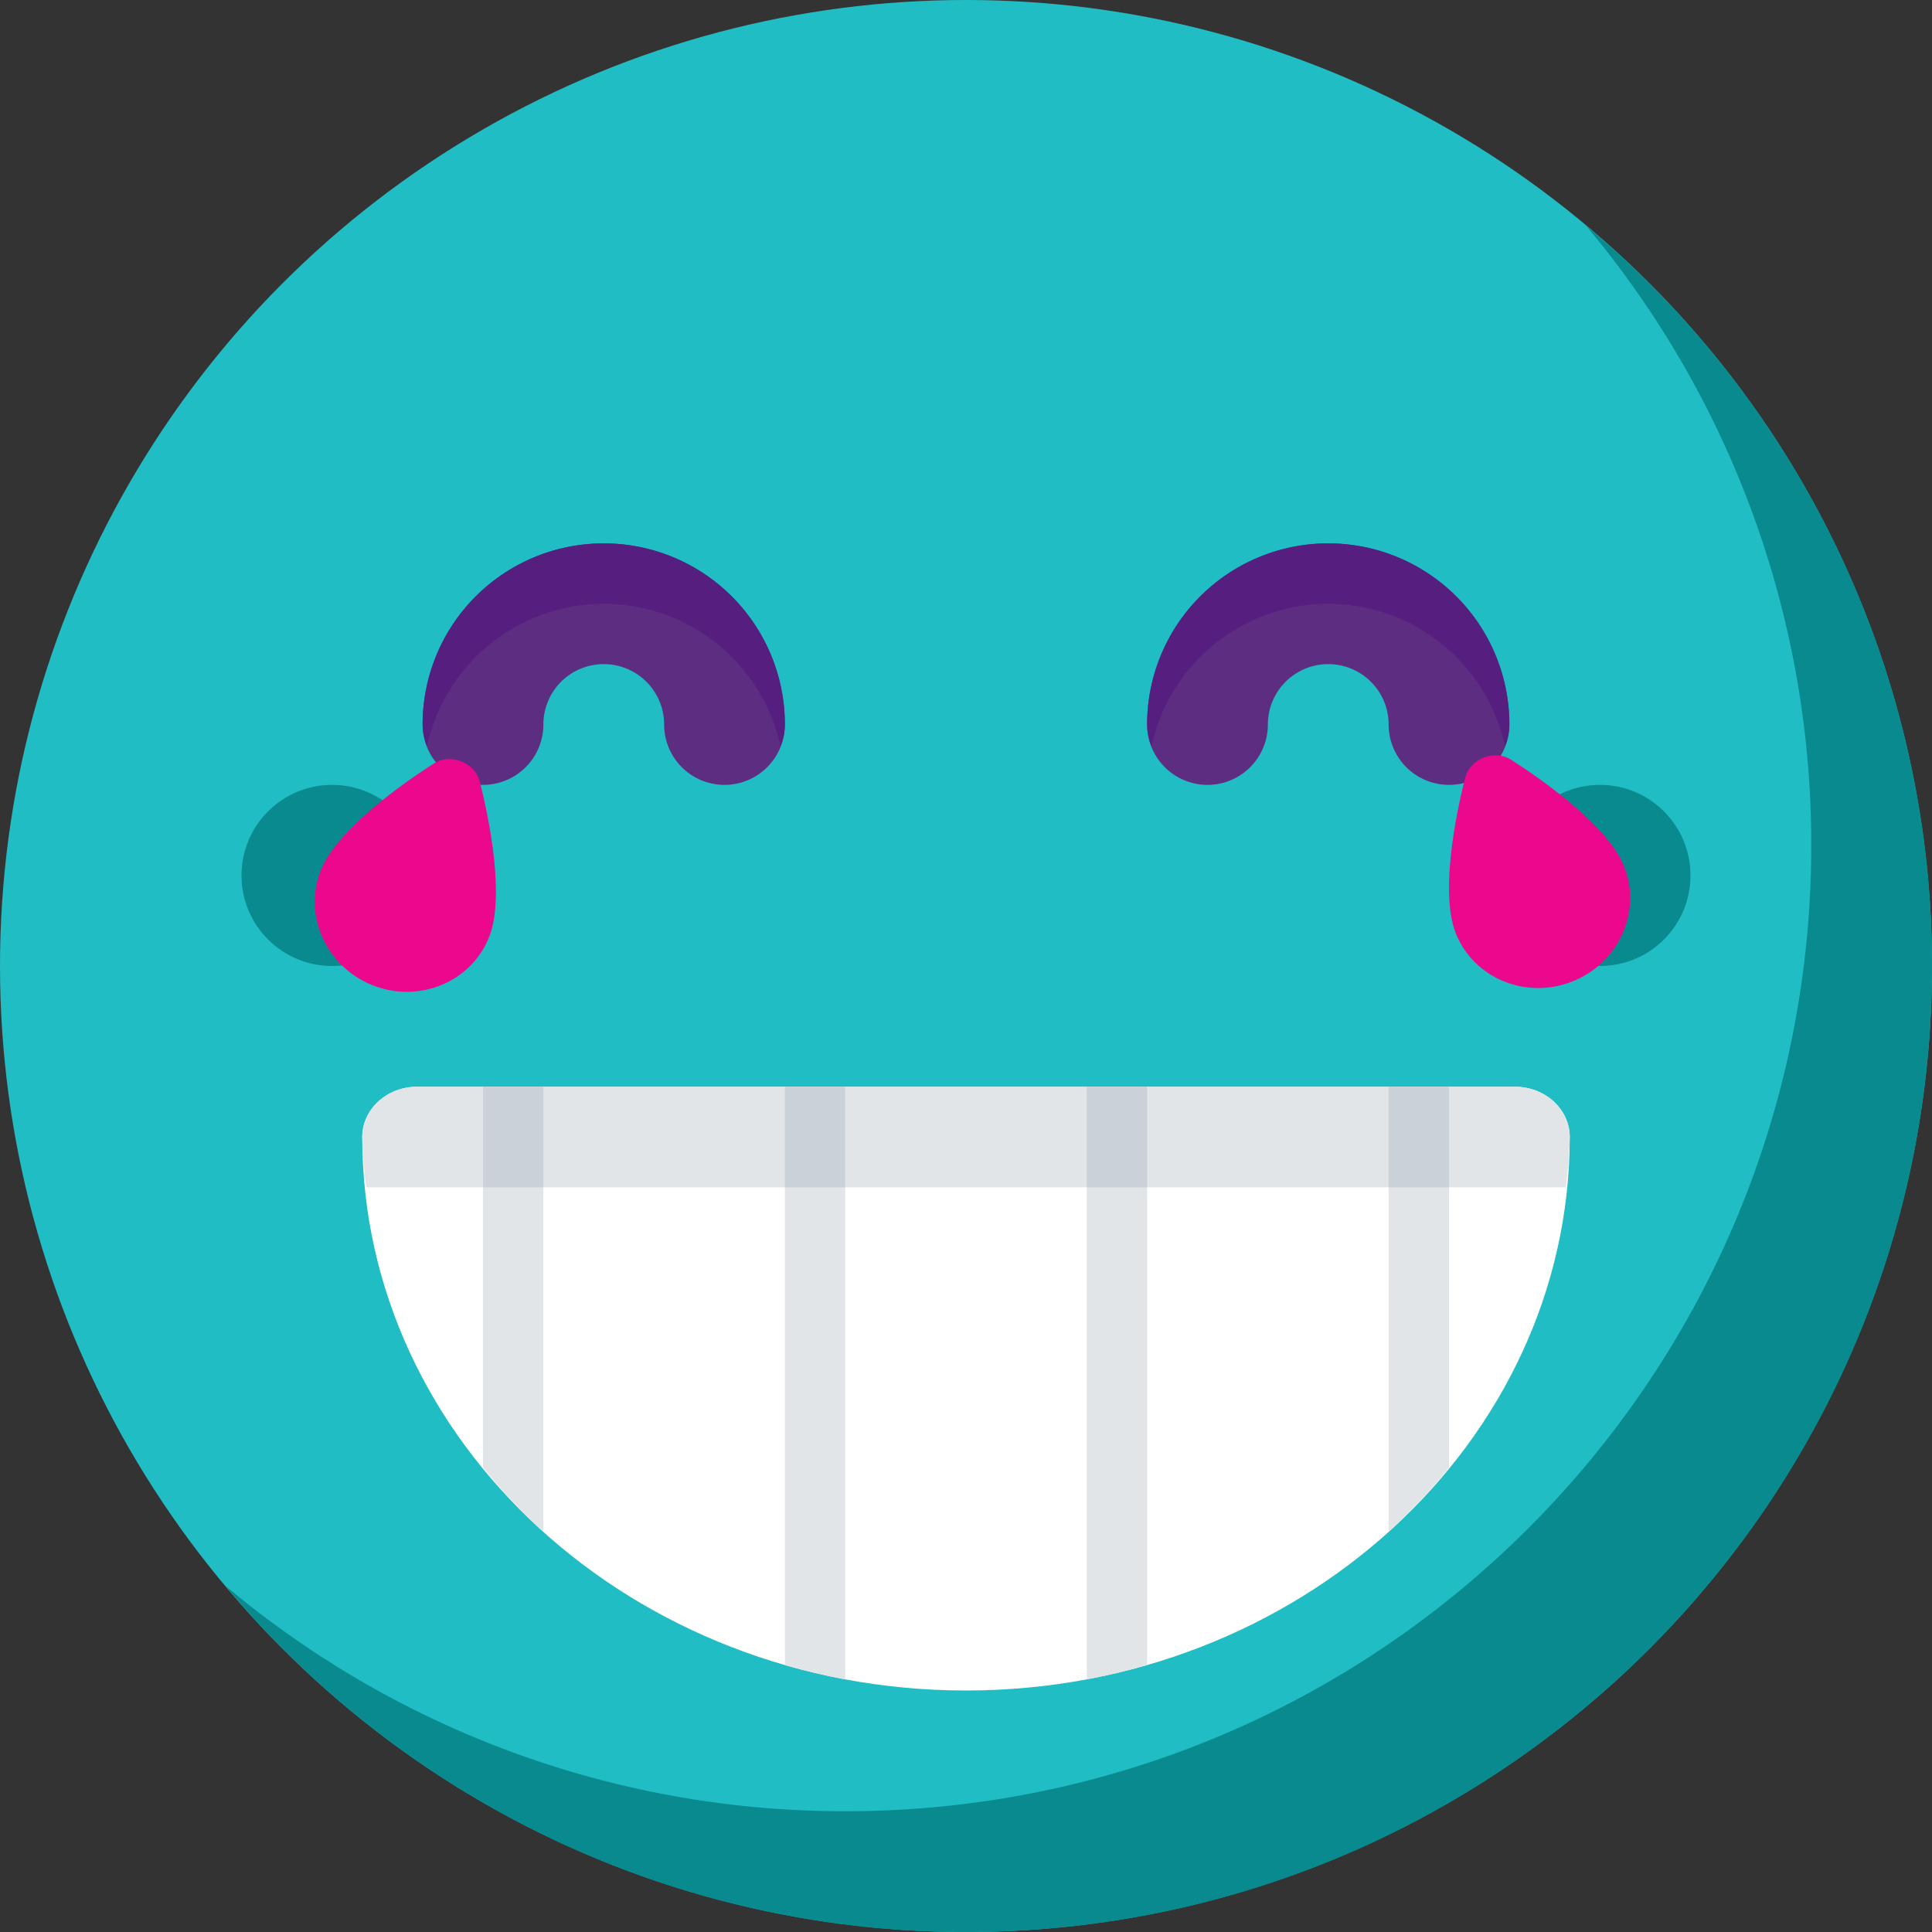
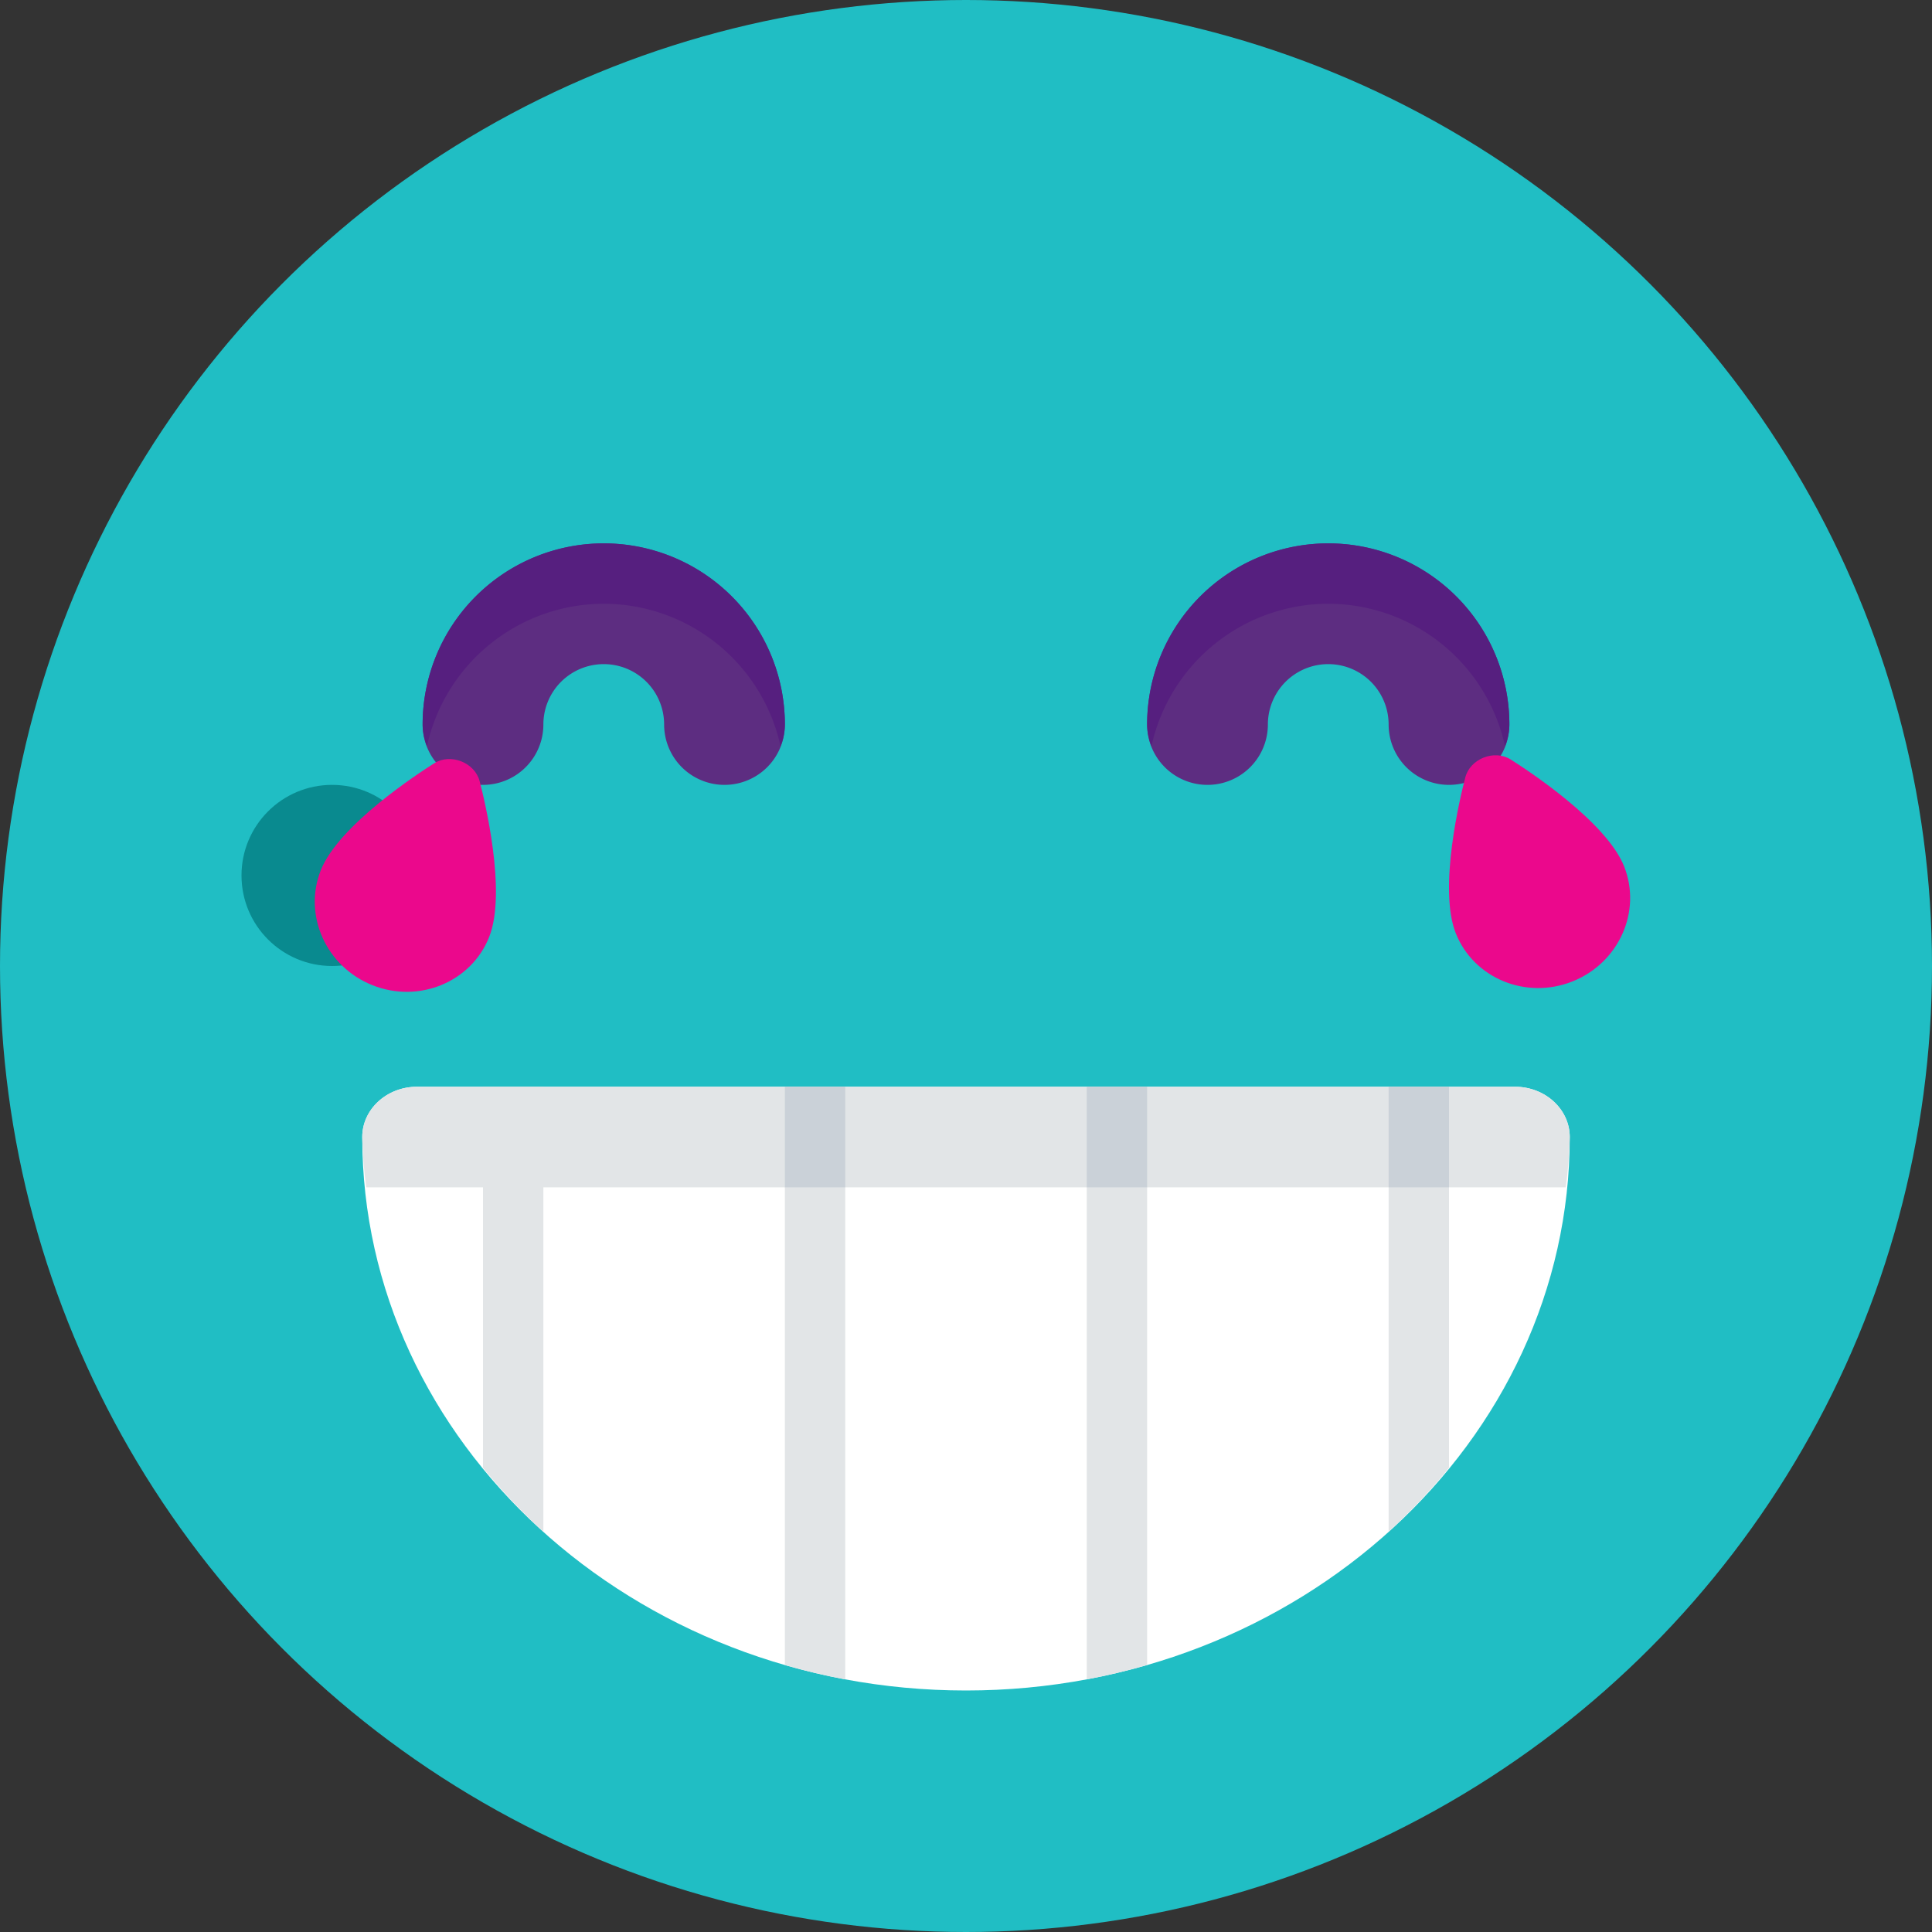
<svg xmlns="http://www.w3.org/2000/svg" id="Layer_1" data-name="Layer 1" viewBox="0 0 512 512">
  <rect x="0" y="0" width="512" height="512" fill="#333333" stroke="none" />
  <defs>
    <style>.cls-1{fill:#20bec4;}.cls-2{fill:#098a8f;}.cls-3{fill:#5d2d81;}.cls-4{fill:#561f7f;}.cls-5{fill:#fff;}.cls-6{fill:#e2e5e7;}.cls-7{fill:#cad1d8;}.cls-8{fill:#eb088c;}</style>
  </defs>
  <title>reactionsBeauty</title>
  <circle class="cls-1" cx="256" cy="256" r="256" />
-   <path class="cls-2" d="M420.256,59.744A254.901,254.901,0,0,1,480,224c0,141.376-114.624,256-256,256A254.933,254.933,0,0,1,59.744,420.256,255.317,255.317,0,0,0,256,512c141.376,0,256-114.624,256-256A255.317,255.317,0,0,0,420.256,59.744Z" />
-   <circle class="cls-2" cx="424" cy="232" r="24" />
  <circle class="cls-2" cx="88" cy="232" r="24" />
  <path class="cls-3" d="M192,208a15.996,15.996,0,0,1-16-16,16,16,0,0,0-32,0,16,16,0,0,1-32,0,48,48,0,0,1,96,0A15.996,15.996,0,0,1,192,208Z" />
  <path class="cls-4" d="M160,160a48.062,48.062,0,0,1,46.848,37.744A15.983,15.983,0,0,0,208,192a48,48,0,0,0-96,0,15.983,15.983,0,0,0,1.152,5.744A48.062,48.062,0,0,1,160,160Z" />
  <path class="cls-3" d="M384,208a15.996,15.996,0,0,1-16-16,16,16,0,0,0-32,0,16,16,0,0,1-32,0,48,48,0,0,1,96,0A15.996,15.996,0,0,1,384,208Z" />
  <path class="cls-4" d="M352,160a48.062,48.062,0,0,1,46.848,37.744A15.983,15.983,0,0,0,400,192a48,48,0,0,0-96,0,15.983,15.983,0,0,0,1.152,5.744A48.062,48.062,0,0,1,352,160Z" />
  <path class="cls-5" d="M401.472,288H110.528C102.496,288,96,293.968,96,301.344,96,382.224,167.776,448,256,448s160-65.776,160-146.656C416,293.968,409.504,288,401.472,288Z" />
  <path class="cls-6" d="M414.944,314.656A125.845,125.845,0,0,0,416,301.344c0-7.376-6.496-13.344-14.528-13.344H110.528C102.496,288,96,293.968,96,301.344a125.844,125.844,0,0,0,1.056,13.312Z" />
  <path class="cls-6" d="M128,388.976a156.716,156.716,0,0,0,16,16.944V288H128Z" />
  <path class="cls-6" d="M208,441.232a164.065,164.065,0,0,0,16,3.808V288H208Z" />
-   <path class="cls-6" d="M288,445.04c5.44-1.008,10.784-2.304,16-3.808V288H288Z" />
+   <path class="cls-6" d="M288,445.04c5.44-1.008,10.784-2.304,16-3.808V288H288" />
  <path class="cls-6" d="M384,388.976V288H368V405.904A155.091,155.091,0,0,0,384,388.976Z" />
-   <rect class="cls-7" x="128" y="288" width="16" height="26.656" />
  <rect class="cls-7" x="208" y="288" width="16" height="26.656" />
  <rect class="cls-7" x="288" y="288" width="16" height="26.656" />
  <rect class="cls-7" x="368" y="288" width="16" height="26.656" />
  <path class="cls-8" d="M127.107,207.013c-1.283-4.931-7.68-7.463-12.005-4.753-4.18,2.647-25.358,16.409-30.093,28.37-4.73,11.946,1.442,25.609,13.744,30.48s26.155-.864,30.885-12.81C134.373,236.34,128.357,211.81,127.107,207.013Z" />
  <path class="cls-8" d="M388.321,206.013c1.283-4.931,7.68-7.463,12.005-4.753,4.18,2.647,25.358,16.409,30.093,28.37,4.73,11.946-1.442,25.609-13.744,30.48s-26.155-.864-30.885-12.81C381.055,235.34,387.071,210.81,388.321,206.013Z" />
</svg>